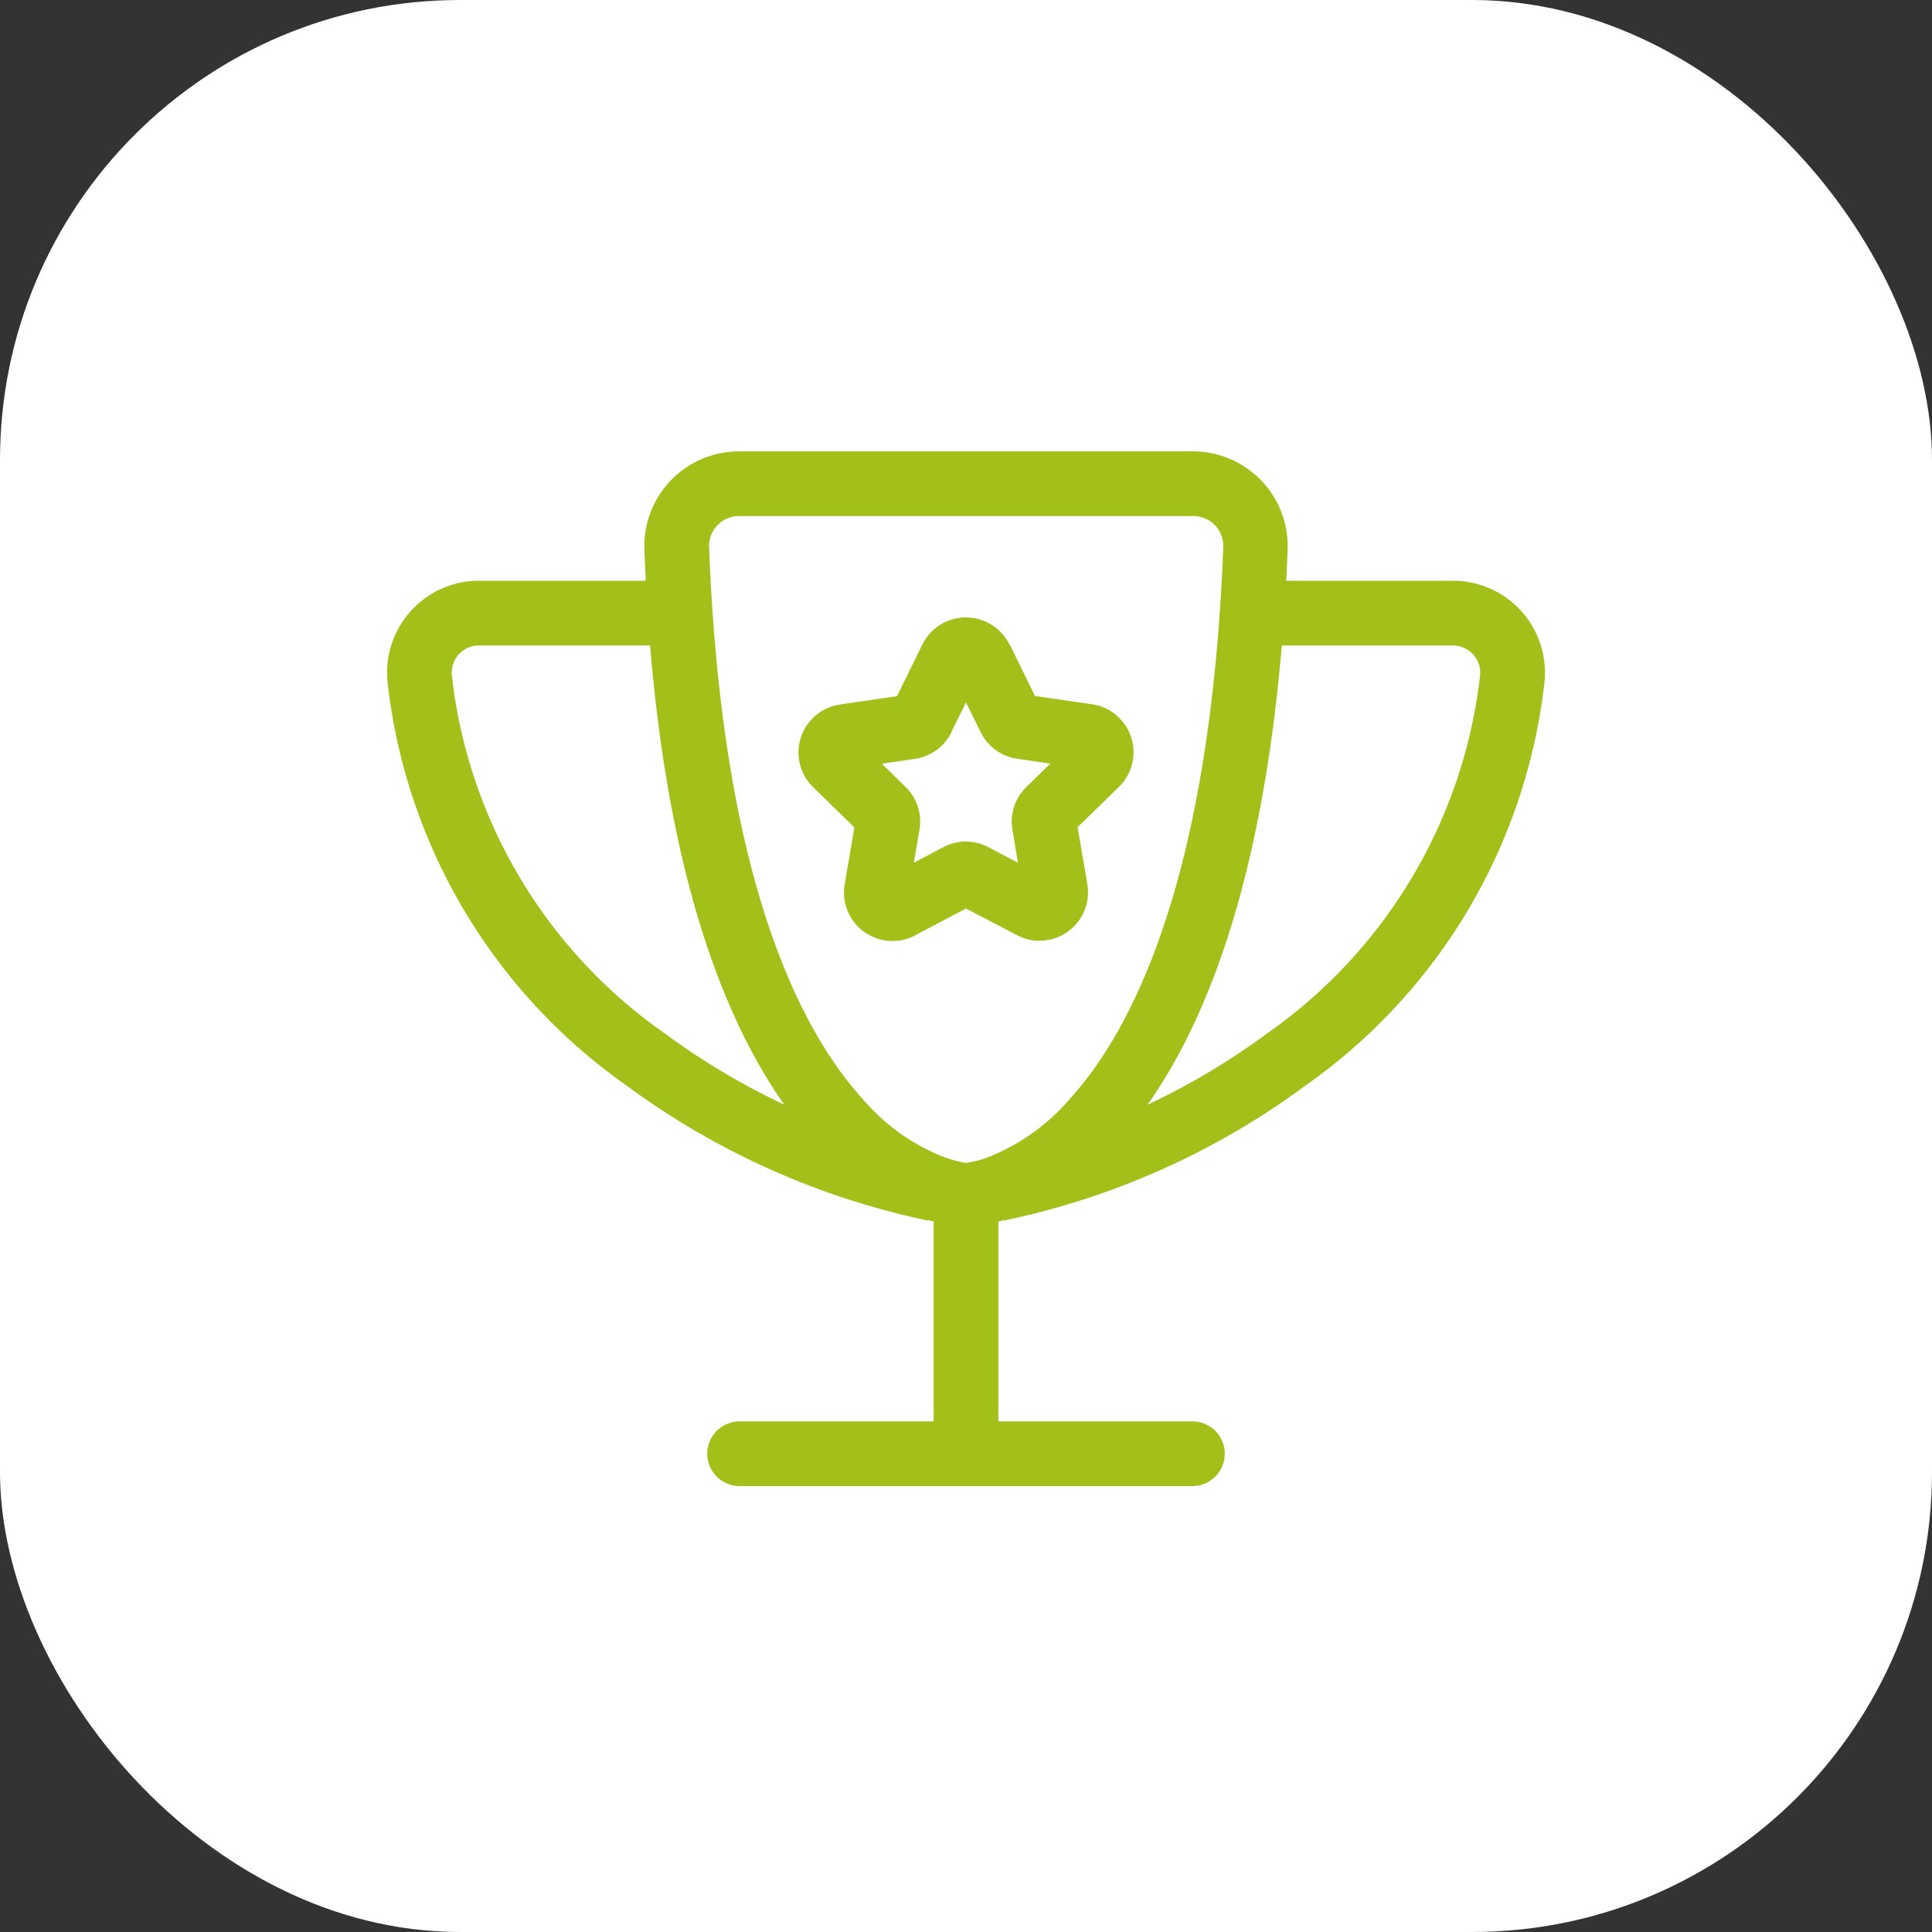
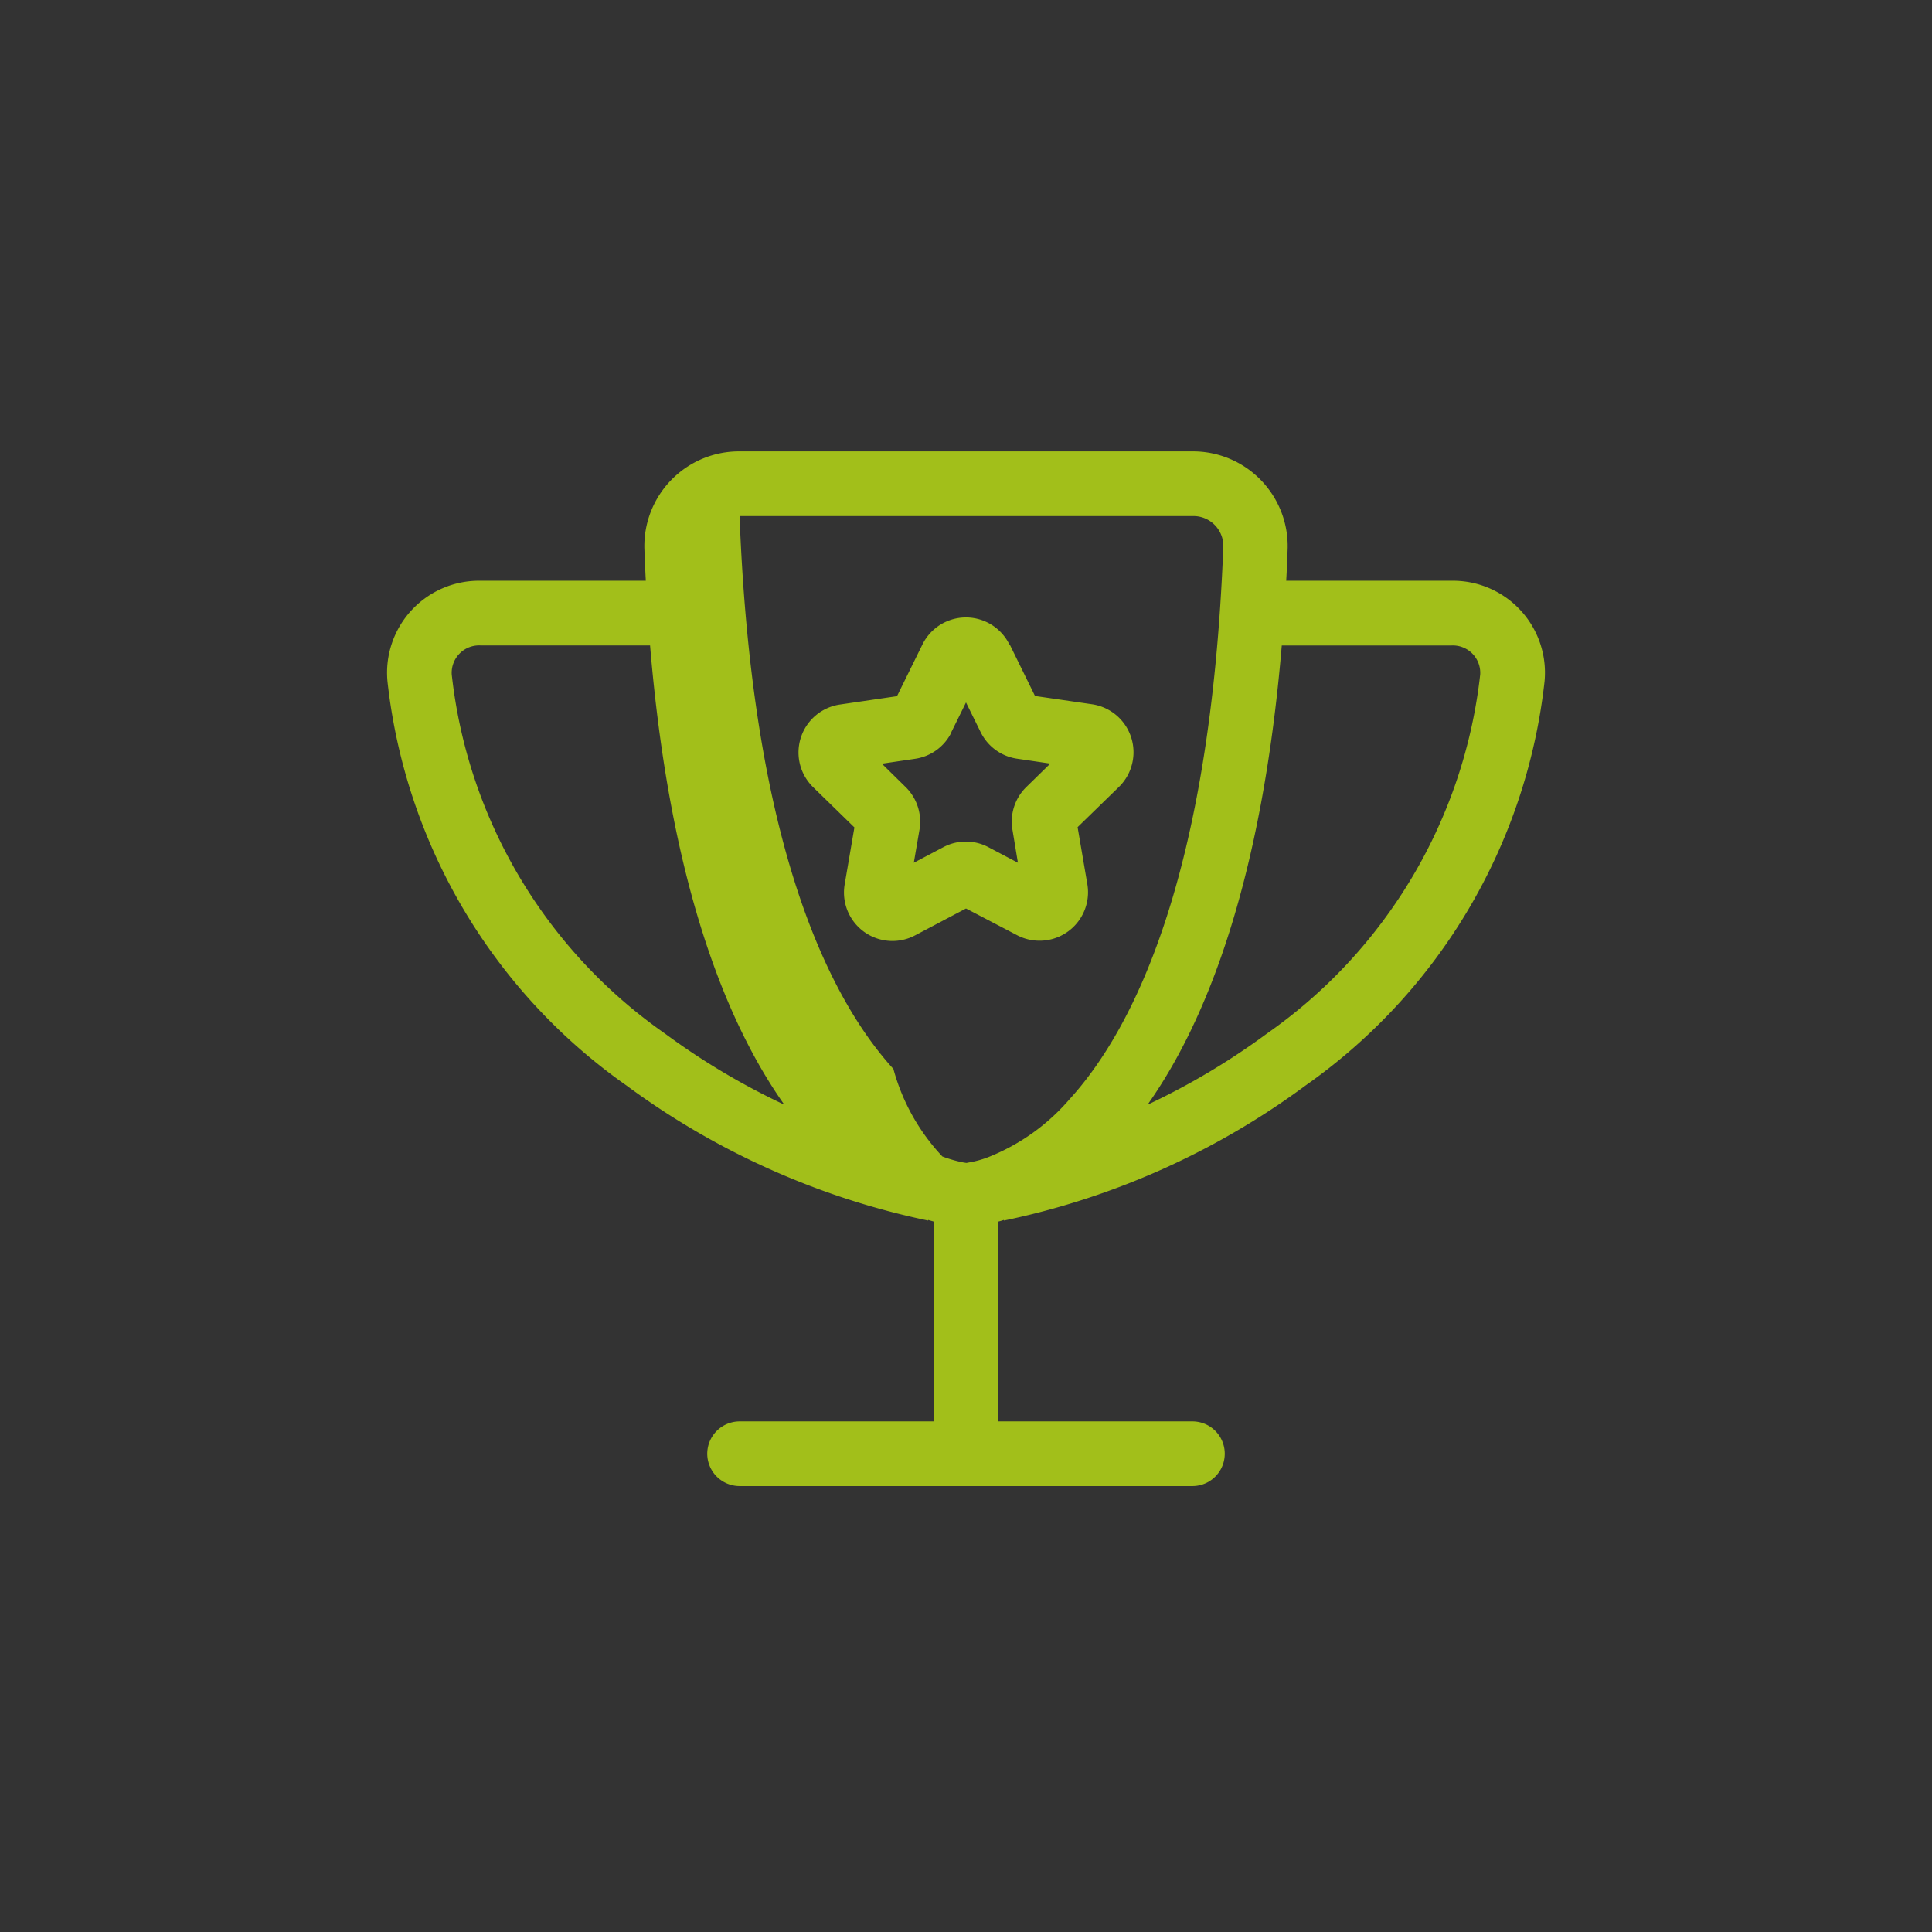
<svg xmlns="http://www.w3.org/2000/svg" width="84" height="84" viewBox="0 0 84 84">
  <rect x="0" y="0" width="84" height="84" fill="#333333" stroke="none" />
  <g id="Raggruppa_6601" data-name="Raggruppa 6601" transform="translate(-340 -1653)">
-     <rect id="Rettangolo_7266" data-name="Rettangolo 7266" width="84" height="84" rx="20" transform="translate(340 1653)" fill="#fff" />
-     <path id="Tracciato_8817" data-name="Tracciato 8817" d="M9.844-36.562H-9.844a1.3,1.3,0,0,0-1.327,1.318c.545,14.405,3.946,21.023,6.688,24.038A8.963,8.963,0,0,0-1.028-8.719,5.583,5.583,0,0,0-.1-8.455c.044.009.079.009.105.018a.649.649,0,0,0,.105-.018,4.247,4.247,0,0,0,.932-.264A9.061,9.061,0,0,0,4.5-11.206c2.742-3.006,6.135-9.633,6.688-24.038a1.3,1.3,0,0,0-1.327-1.318ZM-9.844-39.375H9.844a4.119,4.119,0,0,1,4.14,4.236c-.018.466-.035.932-.062,1.389h7.172a4,4,0,0,1,4.061,4.368,24.81,24.81,0,0,1-10.38,17.569A33.582,33.582,0,0,1,1.652-5.933l-.009-.026a2.424,2.424,0,0,1-.237.07V2.8H9.844a1.406,1.406,0,0,1,0,2.812H-9.844A1.41,1.41,0,0,1-11.25,4.21,1.41,1.41,0,0,1-9.844,2.8h8.438V-5.889c-.079-.026-.158-.044-.237-.07l-.009.026a33.715,33.715,0,0,1-13.122-5.88,24.792,24.792,0,0,1-10.38-17.569,4,4,0,0,1,4.061-4.368h7.172c-.026-.457-.044-.914-.062-1.389a4.119,4.119,0,0,1,4.14-4.236ZM7.893-10.969a30.837,30.837,0,0,0,5.2-3.1,22.036,22.036,0,0,0,9.264-15.609,1.193,1.193,0,0,0-1.266-1.257H13.729C12.867-20.7,10.459-14.6,7.893-10.969ZM-13.729-30.937h-7.365a1.193,1.193,0,0,0-1.266,1.257A21.971,21.971,0,0,0-13.1-14.071a30.837,30.837,0,0,0,5.2,3.1c-2.566-3.63-4.983-9.729-5.836-19.969ZM1.9-30.981,3-28.74l2.479.36a2.109,2.109,0,0,1,1.169,3.595L4.852-23.036l.422,2.47a2.107,2.107,0,0,1-3.059,2.224L0-19.5l-2.215,1.169a2.107,2.107,0,0,1-3.059-2.224l.422-2.47-1.793-1.749a2.107,2.107,0,0,1,1.169-3.595L-3-28.731l1.107-2.25a2.108,2.108,0,0,1,3.779,0ZM-.633-27.158a2.1,2.1,0,0,1-1.591,1.151l-1.433.211,1.028,1.011a2.106,2.106,0,0,1,.606,1.863l-.246,1.433,1.283-.677a2.091,2.091,0,0,1,1.96,0l1.283.677-.237-1.433a2.1,2.1,0,0,1,.606-1.863L3.665-25.8l-1.433-.211A2.1,2.1,0,0,1,.642-27.158L0-28.459l-.642,1.3Z" transform="translate(382 1712)" fill="#a2bf1a" />
+     <path id="Tracciato_8817" data-name="Tracciato 8817" d="M9.844-36.562H-9.844c.545,14.405,3.946,21.023,6.688,24.038A8.963,8.963,0,0,0-1.028-8.719,5.583,5.583,0,0,0-.1-8.455c.044.009.079.009.105.018a.649.649,0,0,0,.105-.018,4.247,4.247,0,0,0,.932-.264A9.061,9.061,0,0,0,4.5-11.206c2.742-3.006,6.135-9.633,6.688-24.038a1.3,1.3,0,0,0-1.327-1.318ZM-9.844-39.375H9.844a4.119,4.119,0,0,1,4.14,4.236c-.018.466-.035.932-.062,1.389h7.172a4,4,0,0,1,4.061,4.368,24.81,24.81,0,0,1-10.38,17.569A33.582,33.582,0,0,1,1.652-5.933l-.009-.026a2.424,2.424,0,0,1-.237.07V2.8H9.844a1.406,1.406,0,0,1,0,2.812H-9.844A1.41,1.41,0,0,1-11.25,4.21,1.41,1.41,0,0,1-9.844,2.8h8.438V-5.889c-.079-.026-.158-.044-.237-.07l-.009.026a33.715,33.715,0,0,1-13.122-5.88,24.792,24.792,0,0,1-10.38-17.569,4,4,0,0,1,4.061-4.368h7.172c-.026-.457-.044-.914-.062-1.389a4.119,4.119,0,0,1,4.14-4.236ZM7.893-10.969a30.837,30.837,0,0,0,5.2-3.1,22.036,22.036,0,0,0,9.264-15.609,1.193,1.193,0,0,0-1.266-1.257H13.729C12.867-20.7,10.459-14.6,7.893-10.969ZM-13.729-30.937h-7.365a1.193,1.193,0,0,0-1.266,1.257A21.971,21.971,0,0,0-13.1-14.071a30.837,30.837,0,0,0,5.2,3.1c-2.566-3.63-4.983-9.729-5.836-19.969ZM1.9-30.981,3-28.74l2.479.36a2.109,2.109,0,0,1,1.169,3.595L4.852-23.036l.422,2.47a2.107,2.107,0,0,1-3.059,2.224L0-19.5l-2.215,1.169a2.107,2.107,0,0,1-3.059-2.224l.422-2.47-1.793-1.749a2.107,2.107,0,0,1,1.169-3.595L-3-28.731l1.107-2.25a2.108,2.108,0,0,1,3.779,0ZM-.633-27.158a2.1,2.1,0,0,1-1.591,1.151l-1.433.211,1.028,1.011a2.106,2.106,0,0,1,.606,1.863l-.246,1.433,1.283-.677a2.091,2.091,0,0,1,1.96,0l1.283.677-.237-1.433a2.1,2.1,0,0,1,.606-1.863L3.665-25.8l-1.433-.211A2.1,2.1,0,0,1,.642-27.158L0-28.459l-.642,1.3Z" transform="translate(382 1712)" fill="#a2bf1a" />
  </g>
</svg>